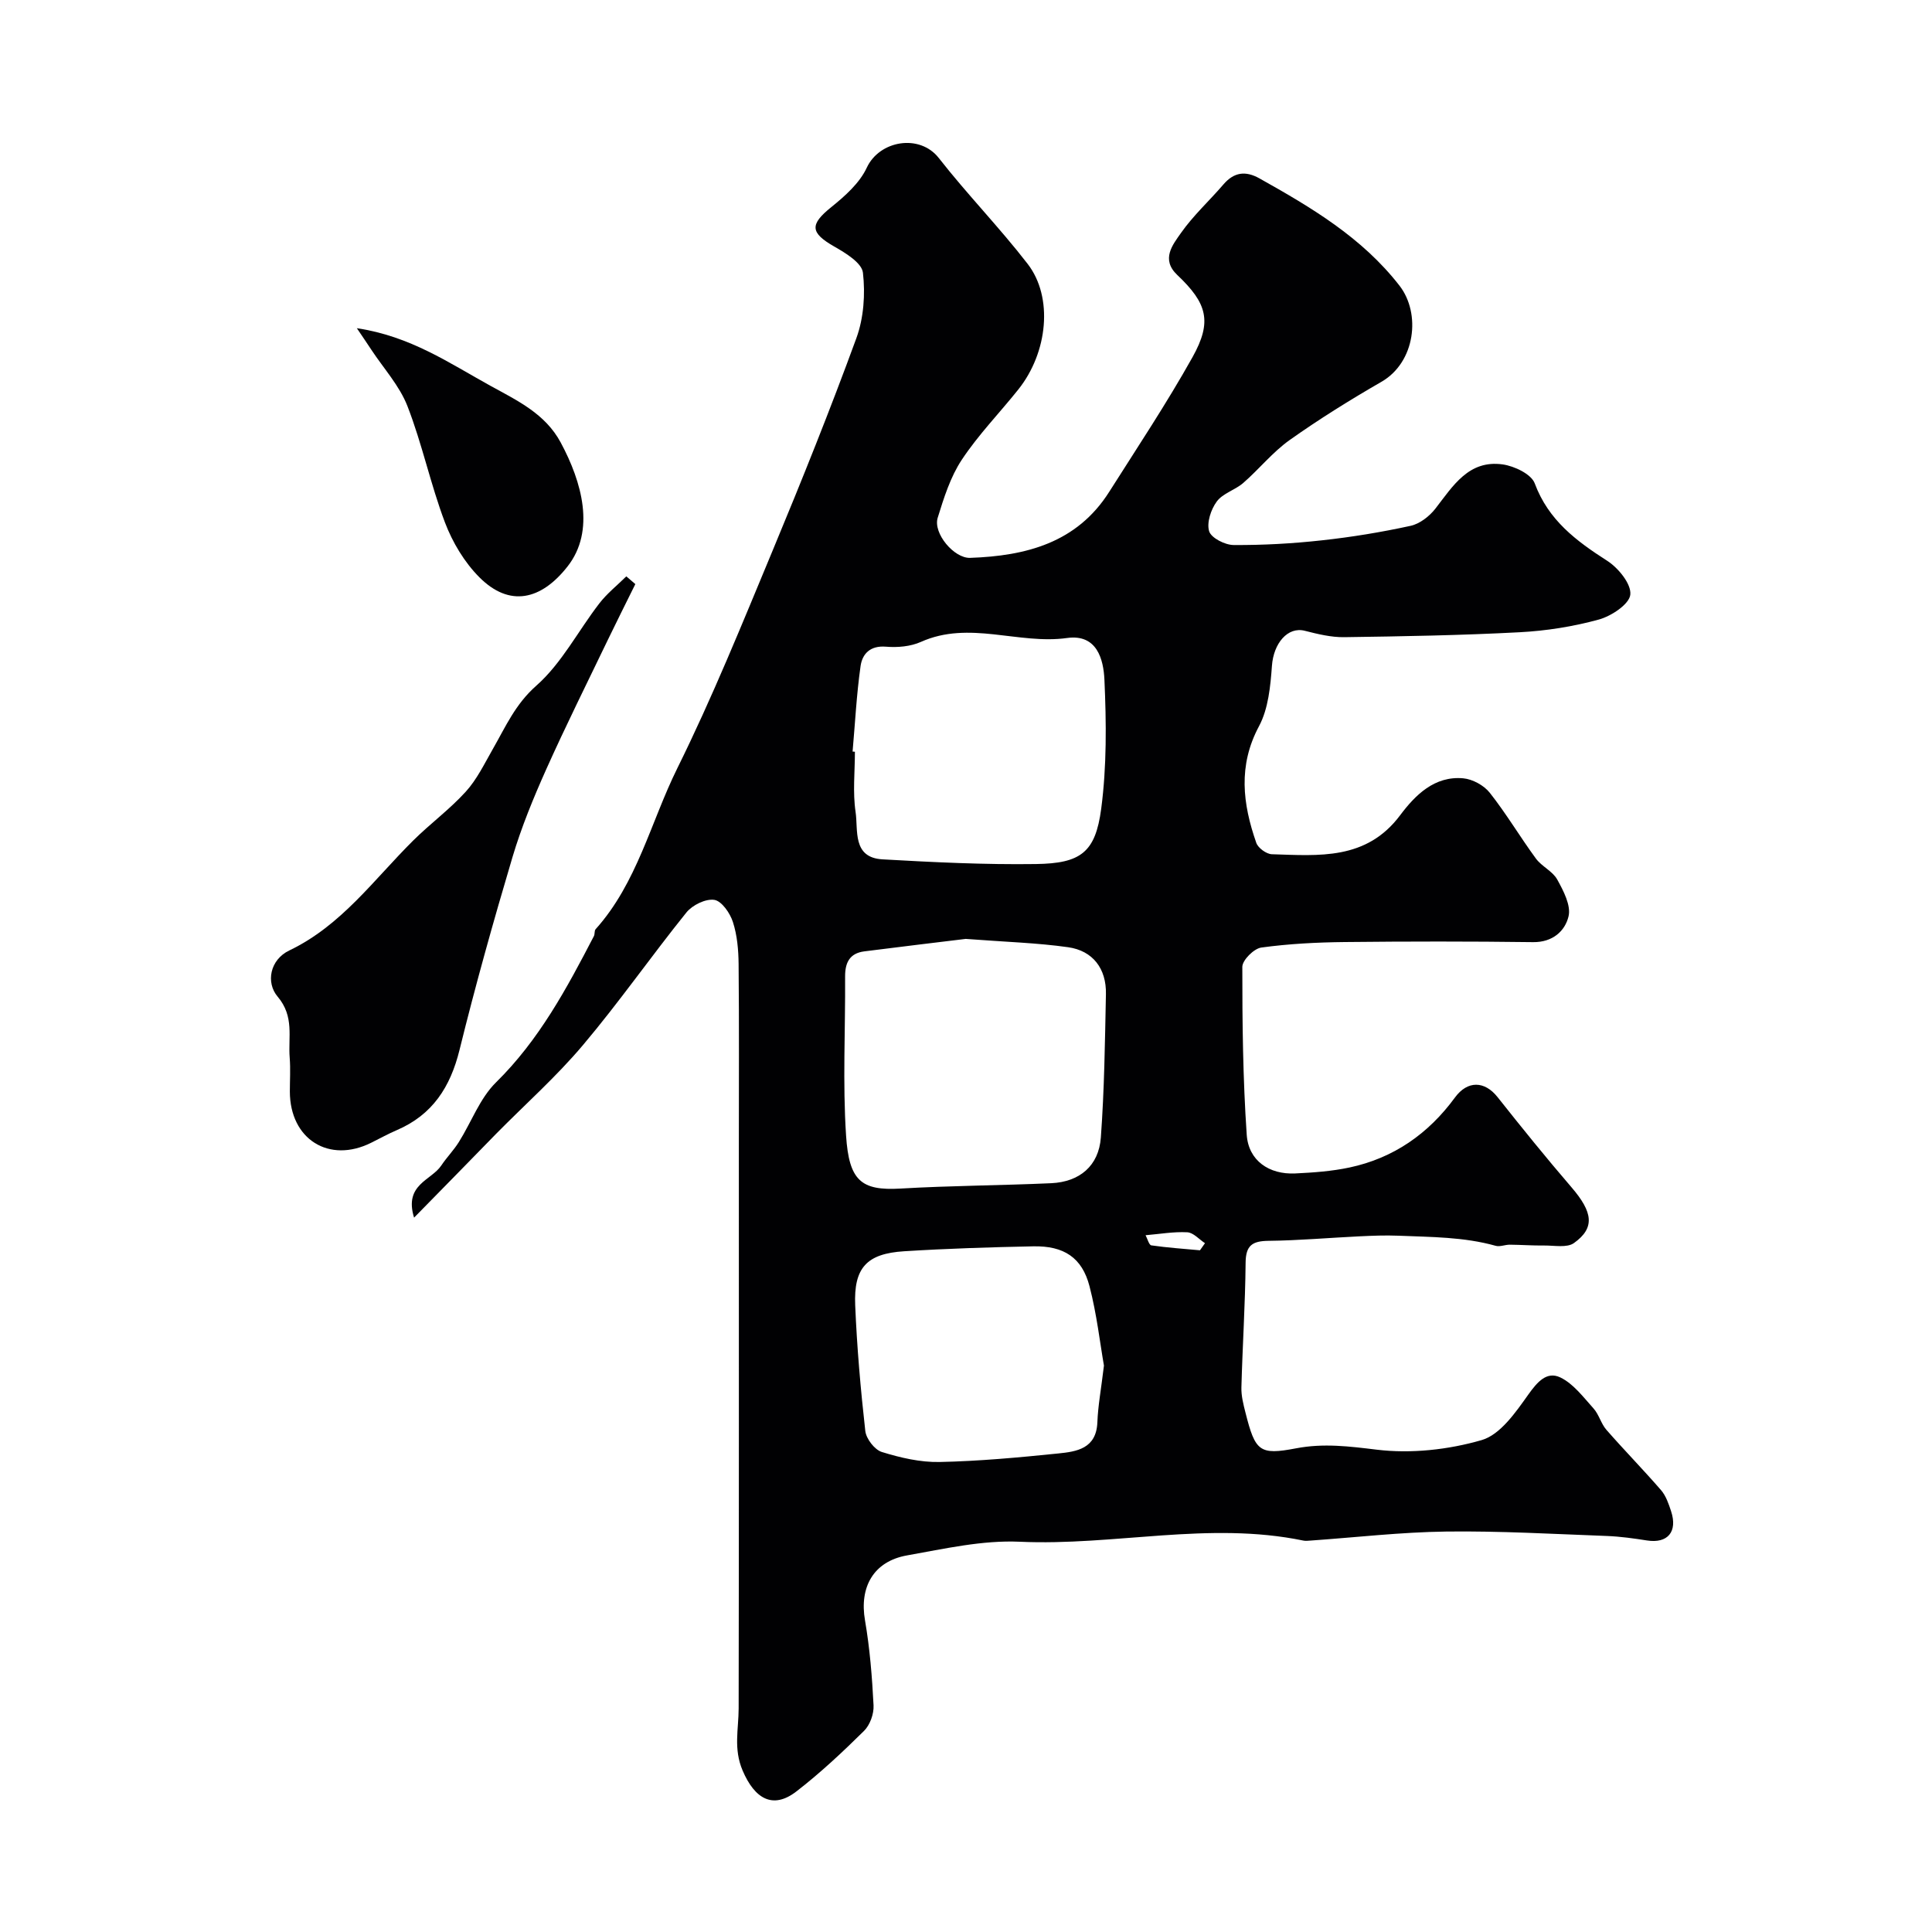
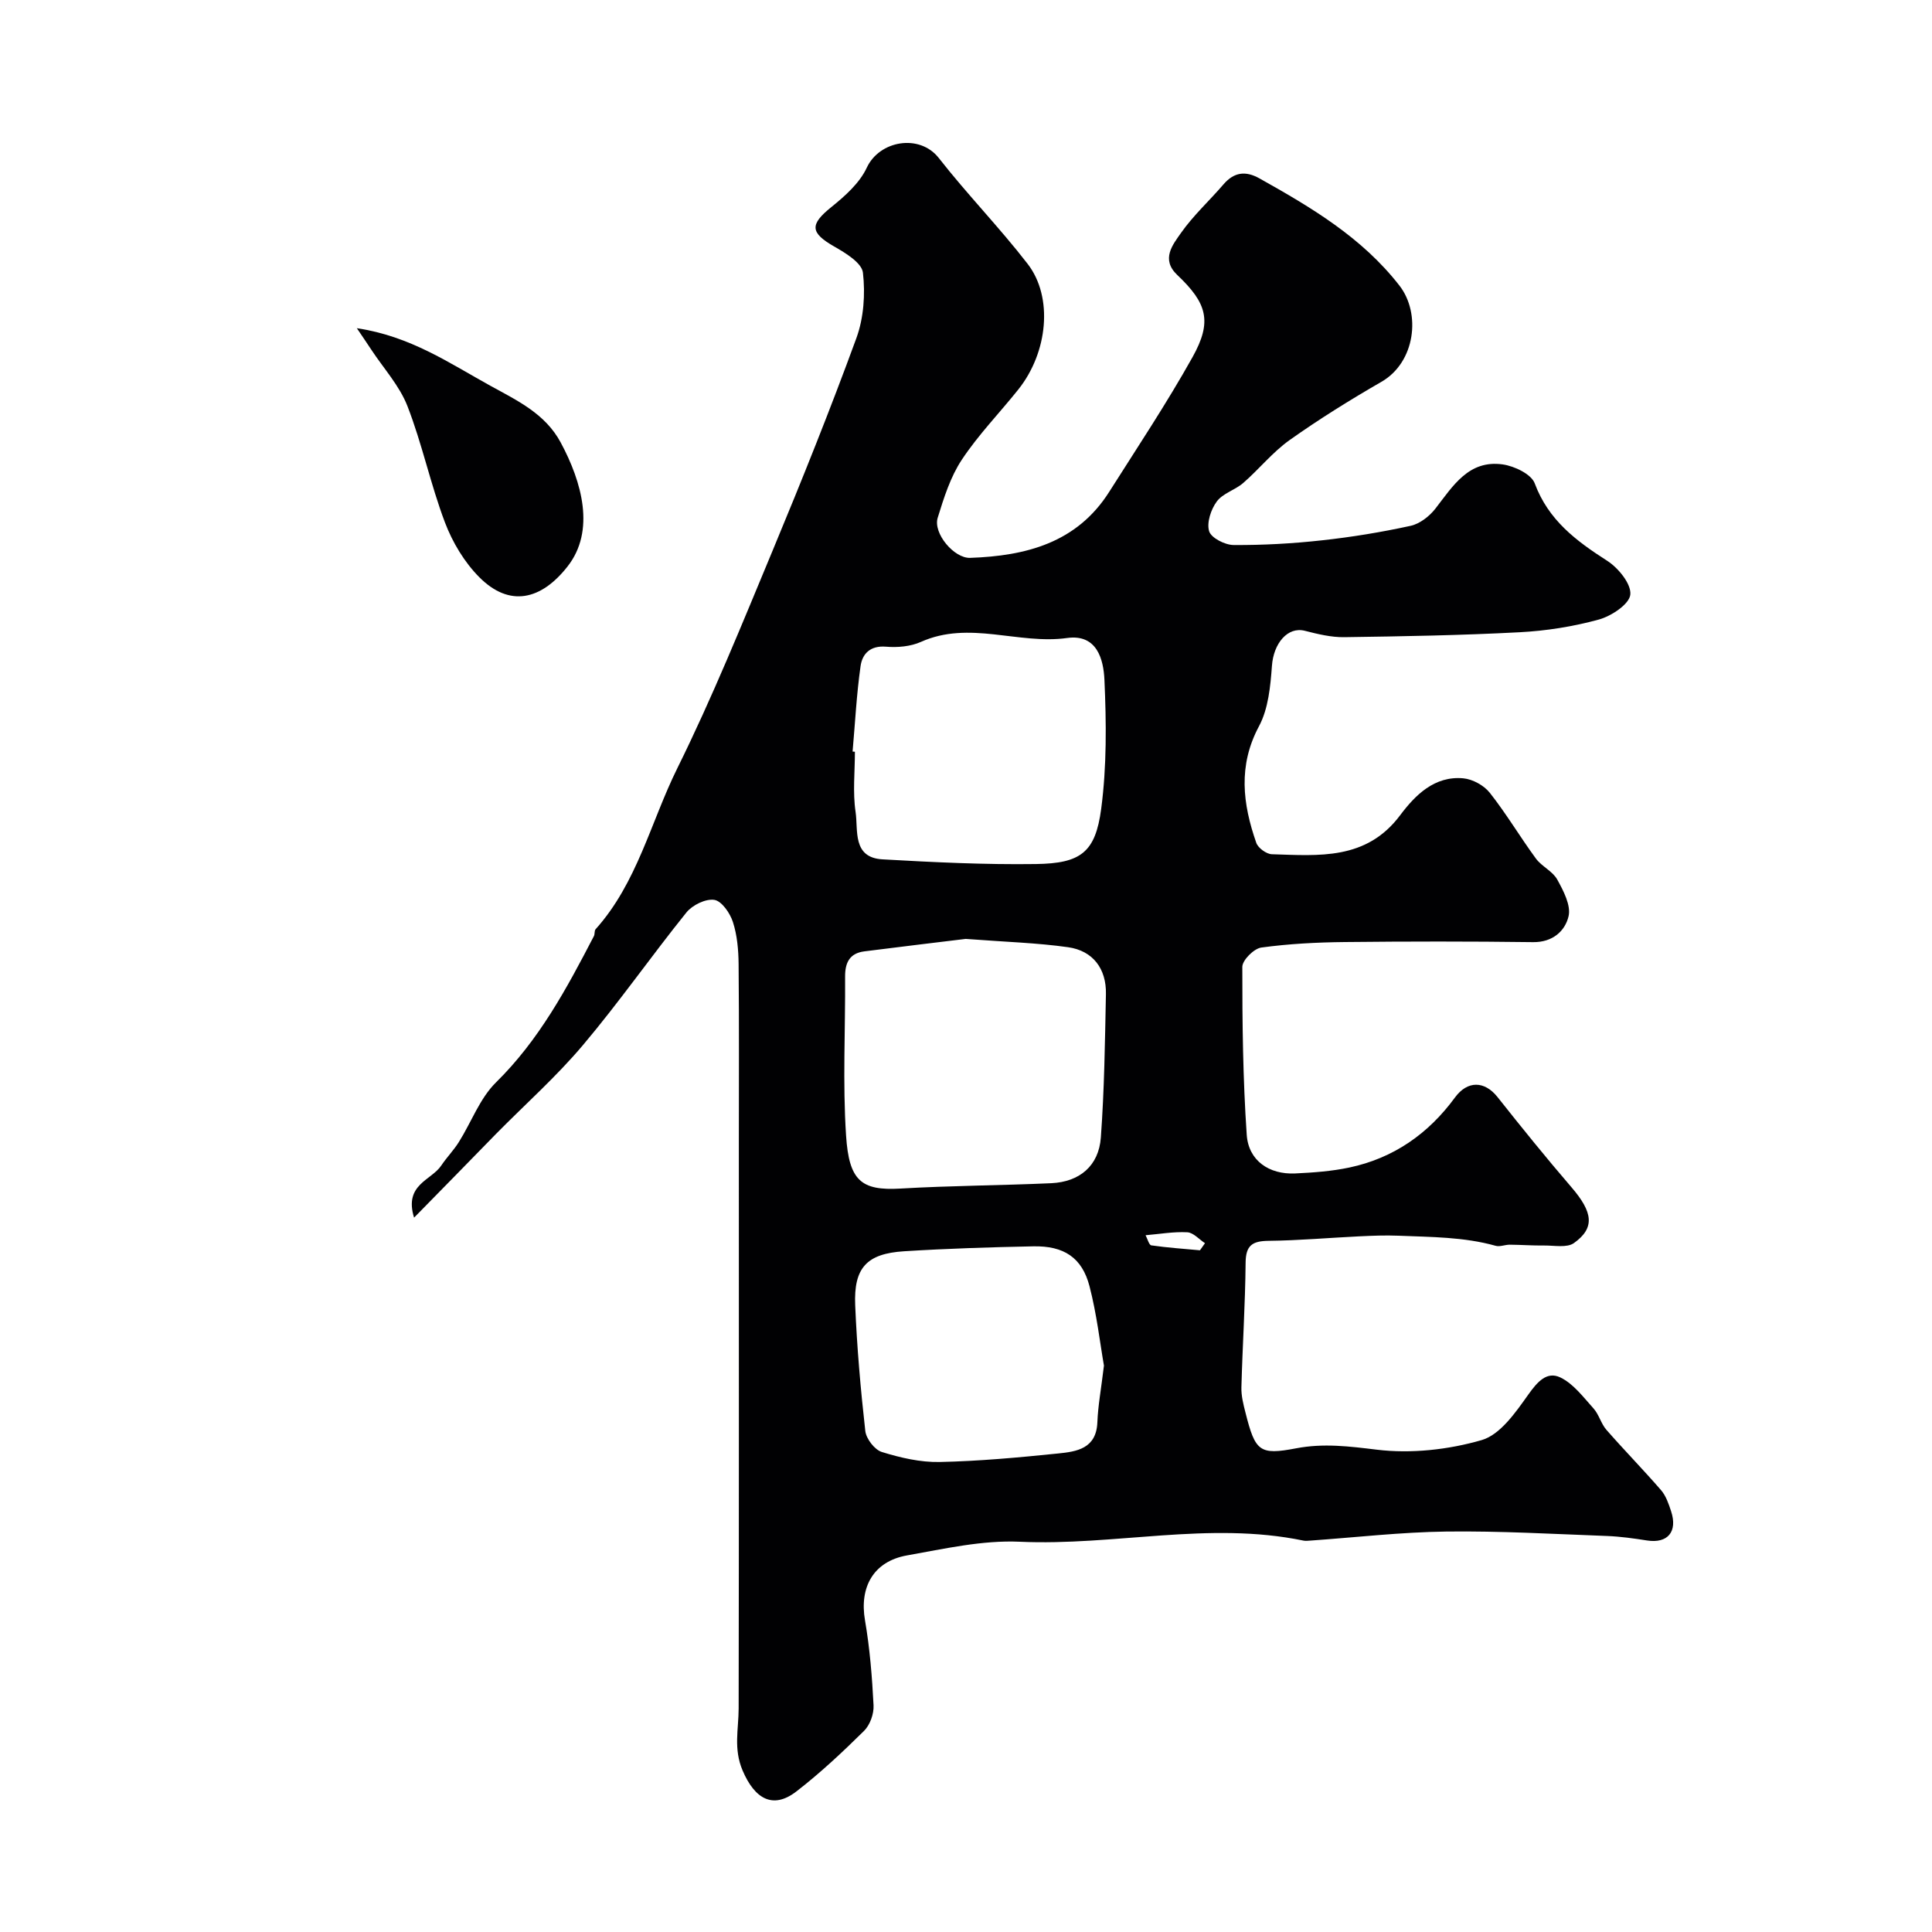
<svg xmlns="http://www.w3.org/2000/svg" enable-background="new 0 0 400 400" viewBox="0 0 400 400">
  <g fill="#010103">
    <path d="m85.73 252.1c-2.13-6.89 3.57-7.7 5.63-10.79 1.12-1.68 2.57-3.15 3.64-4.86 2.59-4.12 4.33-9.04 7.69-12.35 8.91-8.76 14.64-19.44 20.27-30.29.22-.42.07-1.1.35-1.42 8.61-9.59 11.4-22.17 16.92-33.33 7.28-14.72 13.46-30 19.78-45.18 6.04-14.52 11.9-29.12 17.3-43.89 1.52-4.17 1.86-9.11 1.35-13.54-.24-2.04-3.61-4.08-5.96-5.42-4.99-2.86-5.06-4.55-.59-8.15 2.84-2.29 5.87-4.98 7.35-8.17 2.63-5.64 10.94-7.07 14.91-1.99 5.87 7.51 12.56 14.37 18.39 21.91 5.33 6.89 4.2 18.33-1.93 26.01-3.89 4.87-8.29 9.39-11.71 14.56-2.35 3.55-3.7 7.86-4.98 12-.99 3.21 3.38 8.41 6.71 8.3 11.55-.4 22.1-3.1 28.8-13.67 5.85-9.23 11.91-18.34 17.24-27.87 4.13-7.39 3.04-11.17-3.15-17.03-3.43-3.25-.94-6.26.77-8.7 2.54-3.62 5.89-6.67 8.79-10.05 2.19-2.55 4.57-2.86 7.45-1.25 10.73 6.01 21.24 12.23 28.99 22.2 4.49 5.78 3.3 15.87-3.73 19.92-6.49 3.74-12.87 7.71-18.98 12.04-3.54 2.51-6.34 6.04-9.64 8.91-1.68 1.46-4.22 2.13-5.47 3.83-1.21 1.64-2.12 4.39-1.58 6.16.43 1.39 3.28 2.84 5.06 2.85 6.09.04 12.22-.3 18.28-.97 6.16-.67 12.3-1.68 18.35-3 1.91-.41 3.91-1.97 5.15-3.56 3.66-4.72 6.9-10.14 13.93-9.16 2.42.34 5.93 2.01 6.64 3.93 2.83 7.62 8.58 11.91 15.01 16.03 2.3 1.48 5.01 4.8 4.78 7-.21 1.99-3.93 4.45-6.52 5.16-5.31 1.46-10.89 2.34-16.4 2.63-12.09.64-24.2.85-36.3 1.02-2.72.04-5.49-.64-8.16-1.32-3.56-.92-6.49 2.6-6.82 7.26-.31 4.23-.74 8.86-2.67 12.48-4.38 8.17-3.39 16.09-.57 24.16.37 1.07 2.09 2.32 3.22 2.36 9.71.29 19.56 1.29 26.57-8.08 3.11-4.15 7.1-8.18 13.06-7.64 1.94.18 4.28 1.46 5.49 2.99 3.43 4.34 6.27 9.15 9.55 13.62 1.21 1.65 3.47 2.62 4.42 4.35 1.29 2.33 2.88 5.37 2.34 7.62-.73 3.05-3.3 5.39-7.34 5.34-13-.17-26-.16-39-.02-5.77.06-11.57.36-17.27 1.14-1.53.21-3.93 2.61-3.93 4-.01 11.59.12 23.19.91 34.75.36 5.37 4.64 8.27 10.02 8.02 3.76-.18 7.57-.45 11.25-1.23 9.13-1.94 16.34-6.98 21.84-14.49 2.61-3.56 6.14-3.47 8.82-.09 4.99 6.3 10.05 12.56 15.29 18.65 4.45 5.17 4.94 8.42.53 11.57-1.44 1.03-4.08.49-6.17.51-2.37.03-4.74-.15-7.11-.17-.98-.01-2.05.48-2.93.23-6.6-1.85-13.39-1.81-20.14-2.09-2.69-.11-5.4 0-8.09.13-6.26.3-12.52.86-18.79.93-3.36.04-4.72.94-4.75 4.53-.08 8.6-.64 17.2-.87 25.8-.05 1.75.41 3.55.85 5.27 2.02 7.99 2.88 8.81 10.47 7.36 5.69-1.09 11.02-.41 16.71.28 7.11.86 14.83.01 21.73-1.99 3.84-1.12 7.03-5.75 9.64-9.42 1.87-2.63 3.83-4.88 6.62-3.55 2.7 1.29 4.76 4.07 6.87 6.41 1.14 1.26 1.56 3.16 2.68 4.44 3.7 4.23 7.64 8.25 11.32 12.5 1.01 1.17 1.57 2.83 2.07 4.35 1.4 4.26-.72 6.72-4.97 6.06-2.74-.43-5.51-.82-8.27-.93-11.1-.41-22.21-1.06-33.3-.92-9.37.12-18.73 1.21-28.1 1.87-.5.03-1.02.1-1.5 0-19.57-4.05-39.11 1.13-58.71.24-7.73-.35-15.62 1.46-23.34 2.83-6.98 1.24-9.89 6.6-8.7 13.45 1 5.8 1.47 11.72 1.77 17.6.09 1.76-.74 4.07-1.98 5.29-4.46 4.4-9.05 8.71-14 12.53-4.88 3.77-8.64 1.51-11.13-4.33-1.92-4.5-.83-8.55-.82-12.86.07-38.83.04-77.67.04-116.5 0-12.54.07-25.07-.05-37.61-.03-2.92-.29-5.96-1.18-8.71-.59-1.84-2.32-4.34-3.84-4.58-1.79-.28-4.54 1.07-5.78 2.6-7.28 9.04-13.94 18.6-21.42 27.46-5.5 6.53-11.95 12.25-17.96 18.35-5.43 5.57-10.87 11.13-17.01 17.38zm114.21-57.71c-5.74.7-13.37 1.61-20.99 2.58-3.04.39-4 2.33-3.98 5.23.07 10.97-.52 21.98.2 32.91.61 9.35 3.13 11.44 11.25 10.97 10.39-.61 20.82-.64 31.22-1.11 5.89-.27 9.85-3.6 10.28-9.47.72-9.87.85-19.79 1.05-29.69.11-5.24-2.69-8.98-7.84-9.7-6.34-.9-12.77-1.08-21.19-1.72zm-23.42-38.79c.16.01.32.03.48.04 0 4.16-.47 8.4.14 12.47.56 3.78-.72 9.45 5.58 9.81 10.57.6 21.18 1.12 31.76.97 9.28-.13 12.31-2.4 13.51-11.43 1.16-8.8 1.07-17.84.67-26.73-.19-4.18-1.52-9.5-7.72-8.64-10.07 1.41-20.25-3.69-30.28.81-2.14.96-4.85 1.19-7.23.99-3.26-.27-4.9 1.48-5.26 4.02-.83 5.86-1.13 11.79-1.65 17.69zm52.04 127.13c-.81-4.6-1.48-10.62-2.99-16.43-1.54-5.93-5.3-8.39-11.65-8.26-8.92.18-17.84.46-26.74 1.02-7.73.49-10.45 3.41-10.12 11.19.36 8.69 1.12 17.37 2.09 26.01.18 1.62 1.93 3.9 3.43 4.36 3.84 1.19 7.96 2.15 11.94 2.07 8.18-.17 16.37-.93 24.52-1.76 3.87-.39 7.95-.98 8.16-6.48.13-3.41.77-6.8 1.36-11.72zm19.88-23.87c.35-.49.69-.98 1.04-1.47-1.22-.8-2.41-2.2-3.67-2.26-2.86-.15-5.75.37-8.63.61.39.73.71 2.03 1.19 2.1 3.33.48 6.7.71 10.07 1.02z" />
-     <path d="m131.54 120.93c-1.9 3.85-3.83 7.68-5.69 11.54-4.29 8.92-8.71 17.78-12.76 26.81-2.65 5.92-5.14 11.98-6.99 18.19-3.93 13.22-7.66 26.51-10.96 39.9-1.9 7.7-5.6 13.44-12.98 16.61-1.8.77-3.52 1.73-5.28 2.6-8.75 4.38-16.85-.7-16.87-10.58 0-2.33.15-4.67-.03-6.99-.35-4.27 1-8.54-2.5-12.67-2.47-2.91-1.6-7.64 2.42-9.56 10.8-5.17 17.53-14.71 25.66-22.77 3.51-3.48 7.56-6.45 10.87-10.1 2.32-2.55 3.88-5.82 5.62-8.86 2.64-4.61 4.64-9.26 9-13.1 5.26-4.64 8.66-11.36 13.05-17.04 1.59-2.06 3.7-3.73 5.57-5.58.6.53 1.23 1.07 1.87 1.6z" />
    <path d="m73.88 67.95c11.08 1.65 19.13 7.22 27.65 11.92 5.63 3.1 11.35 5.78 14.56 11.75 4.4 8.19 7.21 18.25 1.43 25.64-5.49 7.02-12.05 8.51-18.28 2.25-3.09-3.1-5.56-7.23-7.12-11.35-2.98-7.87-4.71-16.23-7.76-24.07-1.64-4.22-4.93-7.81-7.48-11.68-.86-1.31-1.75-2.61-3-4.46z" />
  </g>
</svg>